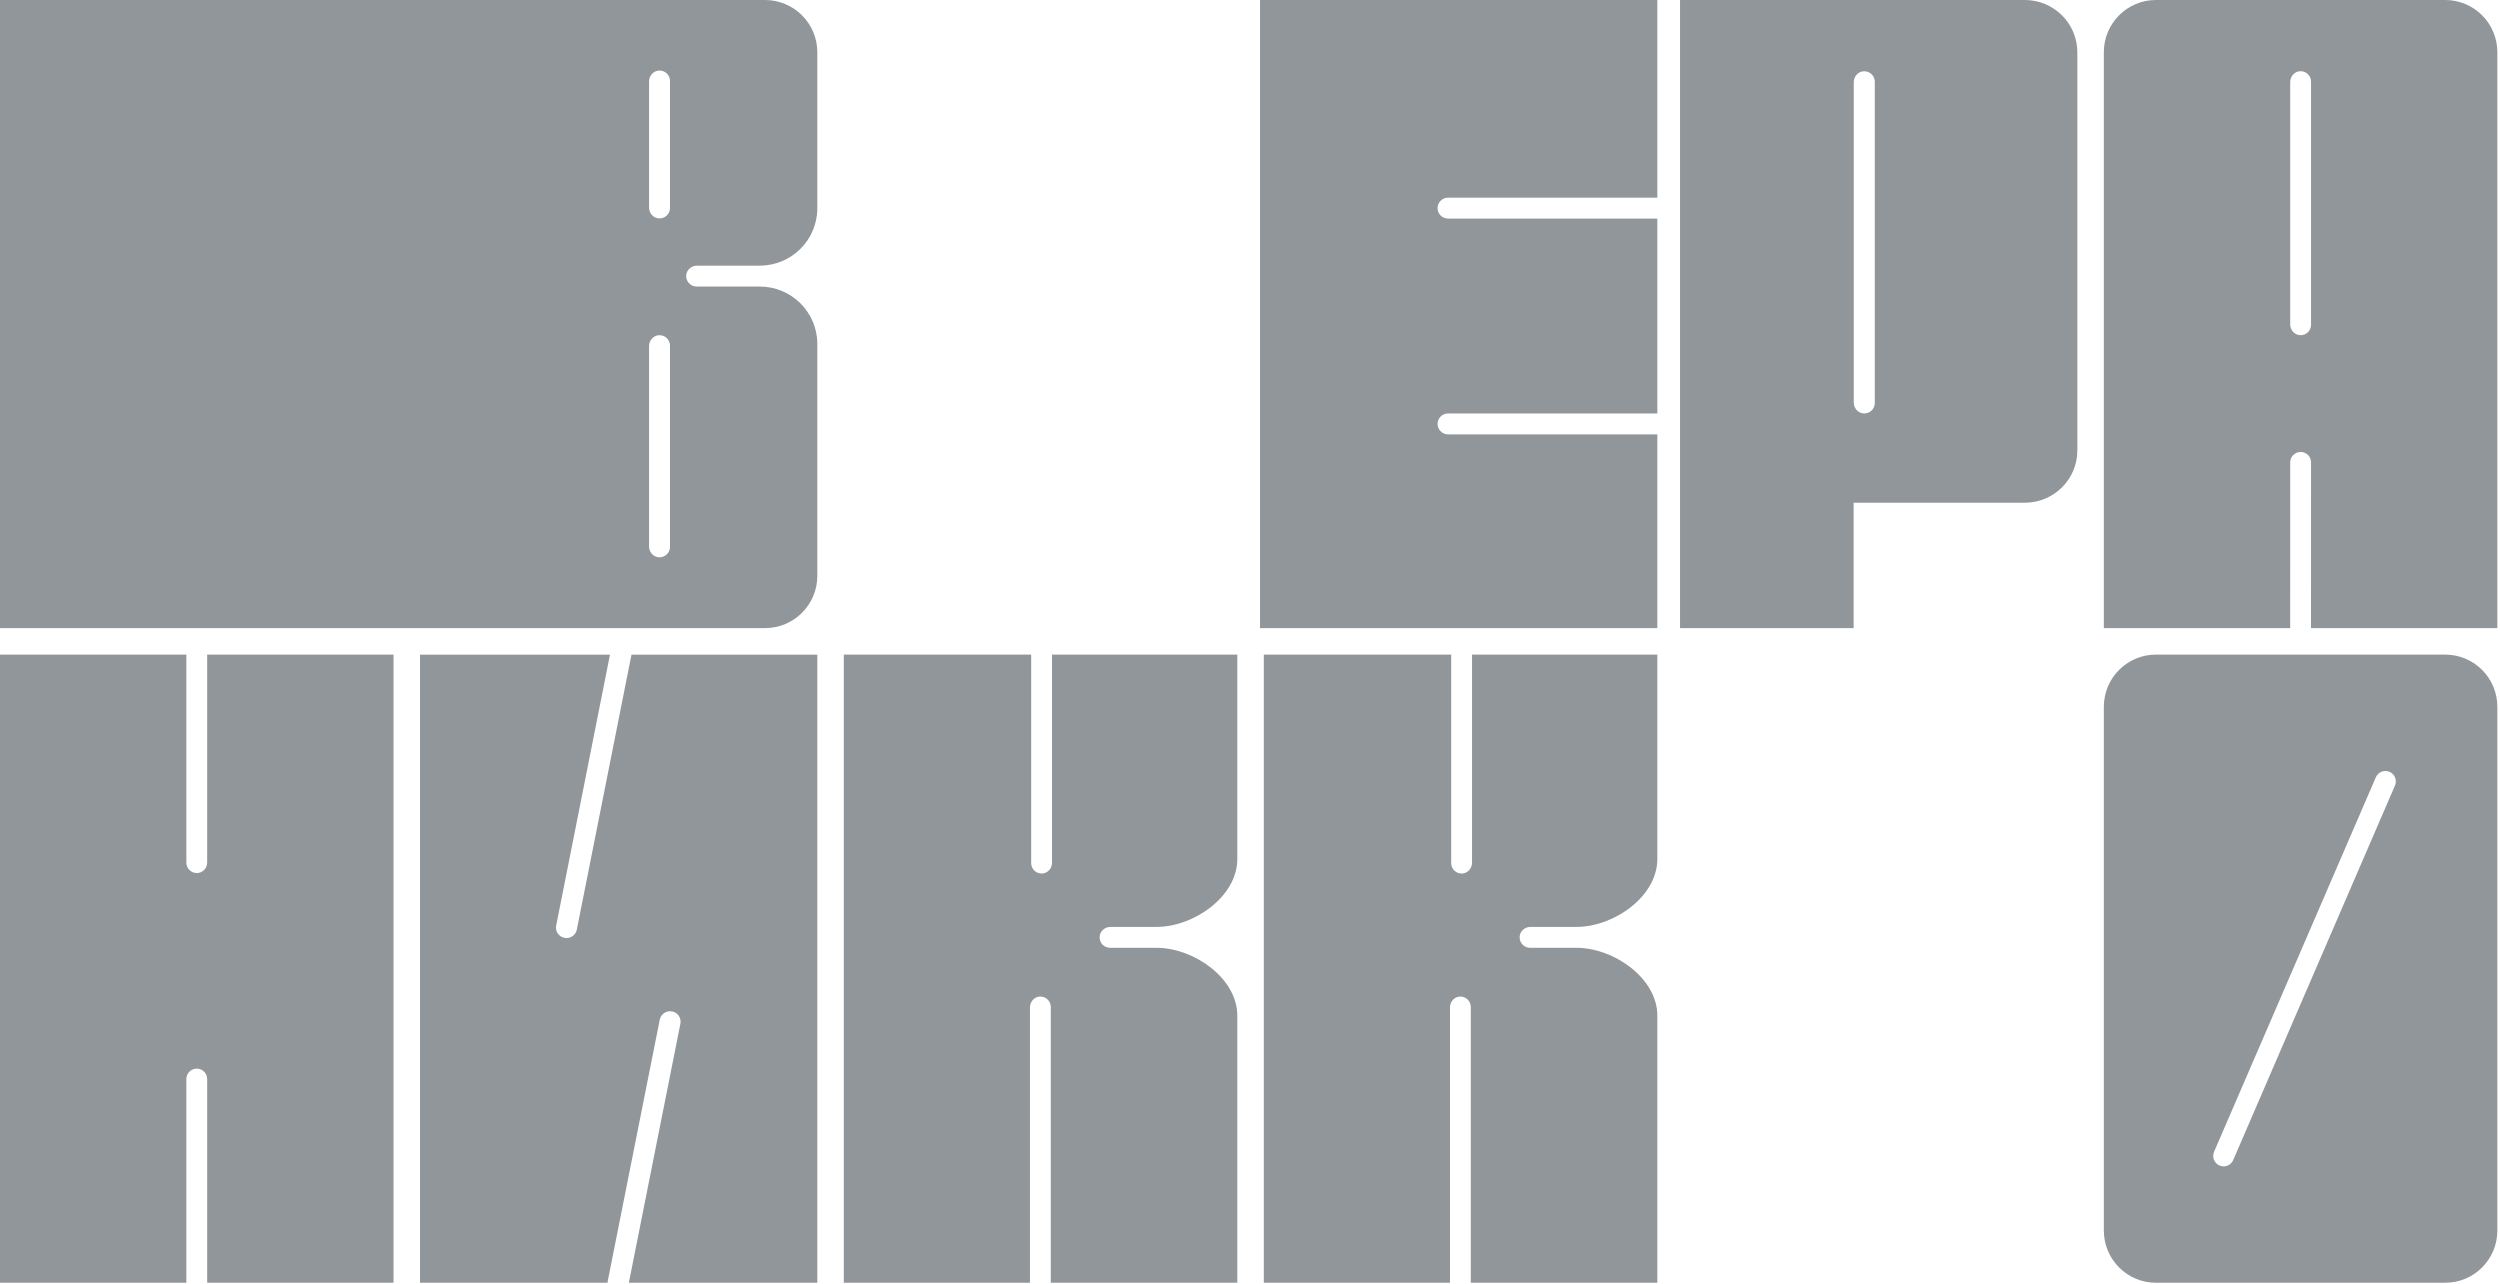
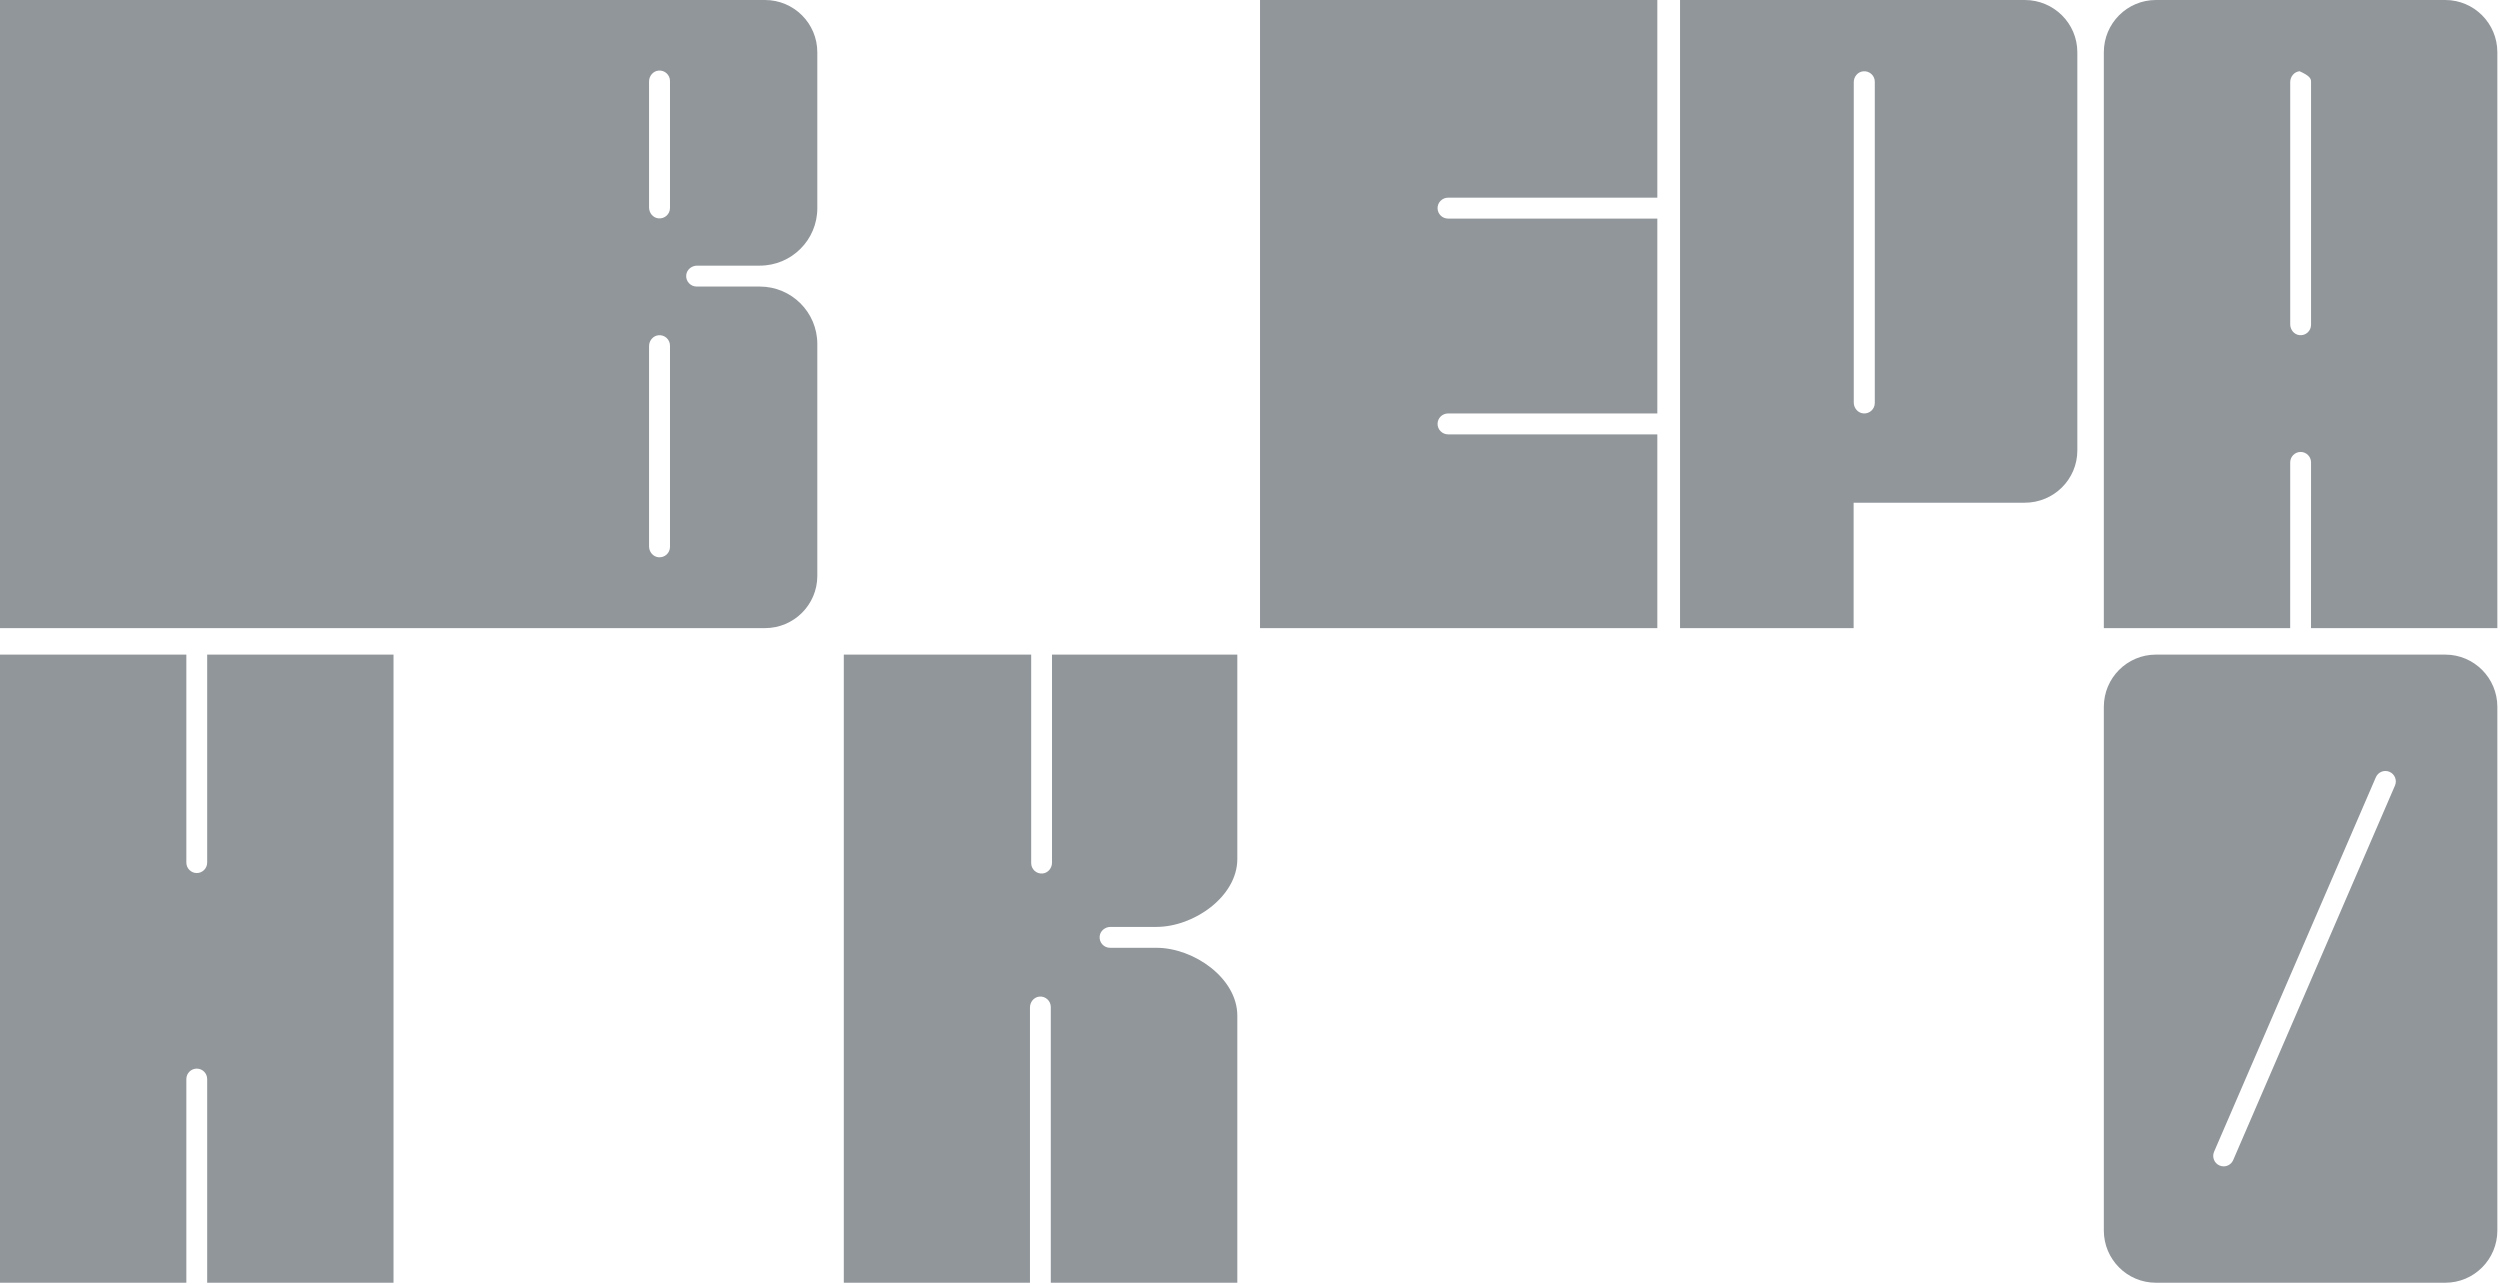
<svg xmlns="http://www.w3.org/2000/svg" width="627" height="322" viewBox="0 0 627 322" fill="none">
  <path d="M51.96 164.176V216.336C51.96 217.056 51.668 217.713 51.195 218.185C50.722 218.665 50.069 218.959 49.348 218.959C48.627 218.959 47.973 218.665 47.501 218.185C47.028 217.713 46.736 217.056 46.736 216.336V190.26V164.176H23.368H0V242.946V321.709H23.368H46.736V296.174V270.632C46.736 269.905 47.028 269.255 47.501 268.775C47.973 268.303 48.627 268.009 49.348 268.009C50.069 268.009 50.722 268.303 51.195 268.775C51.668 269.255 51.96 269.905 51.96 270.632V296.174V321.709H75.328H98.695V242.946V164.176H75.328H51.96Z" fill="#91969B" />
-   <path d="M579.61 81.451C579.61 82.217 579.282 82.913 578.76 83.385C578.237 83.864 577.52 84.135 576.741 84.058C576.063 83.996 575.473 83.655 575.055 83.168C574.636 82.673 574.386 82.023 574.386 81.343V52.746V20.584C574.386 19.903 574.636 19.253 575.055 18.766C575.473 18.271 576.063 17.93 576.741 17.869C577.52 17.791 578.237 18.062 578.76 18.541C579.282 19.021 579.61 19.709 579.61 20.475V52.746V81.451ZM527.641 13.104V157.533H574.377L574.382 138.528L574.386 115.965C574.387 115.245 574.679 114.588 575.152 114.116C575.624 113.644 576.277 113.35 576.998 113.35H576.999C577.72 113.35 578.373 113.644 578.845 114.116C579.318 114.588 579.61 115.245 579.61 115.965L579.605 138.528L579.601 157.533H602.969H626.336V85.318V13.104C626.336 9.484 624.874 6.212 622.511 3.837C620.148 1.47 616.883 0 613.277 0H576.988H540.7C537.093 0 533.829 1.47 531.465 3.837C529.102 6.212 527.641 9.484 527.641 13.104Z" fill="#91969B" />
+   <path d="M579.61 81.451C579.61 82.217 579.282 82.913 578.76 83.385C578.237 83.864 577.52 84.135 576.741 84.058C576.063 83.996 575.473 83.655 575.055 83.168C574.636 82.673 574.386 82.023 574.386 81.343V52.746V20.584C574.386 19.903 574.636 19.253 575.055 18.766C575.473 18.271 576.063 17.93 576.741 17.869C579.282 19.021 579.61 19.709 579.61 20.475V52.746V81.451ZM527.641 13.104V157.533H574.377L574.382 138.528L574.386 115.965C574.387 115.245 574.679 114.588 575.152 114.116C575.624 113.644 576.277 113.35 576.998 113.35H576.999C577.72 113.35 578.373 113.644 578.845 114.116C579.318 114.588 579.61 115.245 579.61 115.965L579.605 138.528L579.601 157.533H602.969H626.336V85.318V13.104C626.336 9.484 624.874 6.212 622.511 3.837C620.148 1.47 616.883 0 613.277 0H576.988H540.7C537.093 0 533.829 1.47 531.465 3.837C529.102 6.212 527.641 9.484 527.641 13.104Z" fill="#91969B" />
  <path d="M470.197 101.075C470.197 101.841 469.866 102.529 469.339 103.009C468.811 103.488 468.087 103.759 467.301 103.682C466.615 103.612 466.021 103.279 465.598 102.784C465.175 102.289 464.923 101.647 464.923 100.959V63.003V20.599C464.923 19.918 465.175 19.268 465.598 18.781C466.021 18.286 466.615 17.946 467.301 17.884C468.087 17.807 468.811 18.077 469.339 18.557C469.866 19.037 470.197 19.725 470.197 20.491V63.003V101.075ZM426.65 0H421.353V78.767V157.533H444.932H464.888V141.808V126.082H486.35H507.812C511.453 126.082 514.749 124.613 517.135 122.246C519.52 119.871 520.997 116.599 520.997 112.987V63.041V13.096C520.997 9.484 519.52 6.204 517.135 3.837C514.749 1.47 511.453 0 507.812 0H465.419H426.65Z" fill="#91969B" />
  <path d="M168.034 52.158C168.034 52.924 167.705 53.612 167.18 54.092C166.654 54.571 165.934 54.842 165.151 54.765C164.468 54.703 163.877 54.363 163.456 53.875C163.035 53.38 162.784 52.73 162.784 52.05V36.239V20.421C162.784 19.74 163.035 19.091 163.456 18.603C163.877 18.108 164.468 17.768 165.151 17.706C165.934 17.629 166.654 17.899 167.18 18.379C167.705 18.858 168.034 19.547 168.034 20.313V36.239V52.158ZM168.034 137.151C168.034 137.917 167.705 138.605 167.18 139.085C166.654 139.565 165.934 139.835 165.151 139.758C164.468 139.696 163.877 139.356 163.456 138.868C163.035 138.373 162.784 137.724 162.784 137.043V113.582V86.804C162.784 86.115 163.035 85.465 163.456 84.978C163.877 84.483 164.468 84.143 165.151 84.081C165.934 84.004 166.654 84.274 167.18 84.754C167.705 85.233 168.034 85.922 168.034 86.688V113.582V137.151ZM174.718 71.867C173.951 71.867 173.26 71.534 172.78 71.008C172.3 70.49 172.031 69.771 172.105 68.99C172.17 68.309 172.509 67.713 173.003 67.296C173.496 66.878 174.145 66.623 174.831 66.623H182.689H190.546C194.533 66.623 198.142 65.014 200.754 62.407C203.367 59.8 204.982 56.196 204.982 52.22V32.658V13.104C204.982 9.484 203.514 6.212 201.139 3.837C198.764 1.47 195.482 0 191.859 0H95.929H0V78.767V157.533H95.929H191.859C195.482 157.533 198.764 156.064 201.139 153.697C203.514 151.322 204.982 148.05 204.982 144.43V115.354V86.27C204.982 82.294 203.367 78.689 200.754 76.083C198.142 73.476 194.533 71.867 190.546 71.867H182.632H174.718Z" fill="#91969B" />
  <path d="M600.663 197.006L580.378 243.968L560.092 290.93C559.881 291.425 559.533 291.827 559.112 292.098C558.691 292.376 558.195 292.523 557.687 292.523C557.517 292.523 557.345 292.508 557.174 292.469C557.003 292.438 556.833 292.384 556.666 292.314C556.002 292.028 555.516 291.502 555.266 290.883C555.016 290.257 555.003 289.537 555.285 288.872L575.571 241.918L595.857 194.956C596.14 194.29 596.664 193.803 597.284 193.548C597.904 193.3 598.619 193.285 599.283 193.571C599.947 193.849 600.433 194.383 600.683 195.002C600.932 195.621 600.946 196.34 600.663 197.006ZM613.277 164.176H540.7C537.093 164.176 533.829 165.646 531.465 168.013C529.102 170.38 527.641 173.66 527.641 177.272V242.946V308.613C527.641 312.233 529.102 315.505 531.465 317.872C533.829 320.247 537.093 321.709 540.7 321.709H576.988H613.277C616.883 321.709 620.148 320.247 622.511 317.872C624.874 315.505 626.336 312.233 626.336 308.613V242.946V177.272C626.336 173.66 624.874 170.38 622.511 168.013C620.148 165.646 616.883 164.176 613.277 164.176Z" fill="#91969B" />
  <path d="M363.178 108.939C362.45 108.939 361.79 108.645 361.314 108.165C360.836 107.694 360.541 107.036 360.541 106.317C360.541 105.59 360.836 104.94 361.314 104.46C361.79 103.988 362.45 103.694 363.178 103.694H389.418H415.658V79.258V54.822H389.418H363.178C362.45 54.822 361.79 54.528 361.314 54.056C360.836 53.576 360.541 52.926 360.541 52.199C360.541 51.48 360.836 50.822 361.314 50.351C361.79 49.871 362.45 49.577 363.178 49.577H389.418H415.658V24.793V0H364.193H316.014V78.771V157.533H364.193H415.658V133.236V108.939H389.418H363.178Z" fill="#91969B" />
  <path d="M278.395 237.706C277.632 237.706 276.945 237.381 276.467 236.855C275.989 236.329 275.721 235.61 275.795 234.828C275.86 234.148 276.197 233.56 276.689 233.142C277.18 232.717 277.825 232.469 278.507 232.469H284.273H290.039C294.727 232.469 299.798 230.566 303.696 227.48C307.595 224.402 310.32 220.147 310.32 215.444V189.81V164.176H285.471H263.845V191.04V216.349C263.845 217.038 263.596 217.68 263.177 218.175C262.758 218.67 262.169 219.002 261.491 219.072C260.712 219.142 259.994 218.879 259.472 218.399C258.949 217.92 258.621 217.231 258.621 216.465V191.094V164.176H235.123H211.625V242.943V321.709H234.97H258.315V287.187V252.666C258.315 251.985 258.564 251.335 258.983 250.84C259.402 250.353 259.991 250.012 260.67 249.943C261.449 249.873 262.166 250.144 262.688 250.624C263.21 251.095 263.538 251.792 263.538 252.557V287.133V321.709H285.318H310.32V288.216V254.731C310.32 250.028 307.595 245.774 303.696 242.695C299.798 239.616 294.727 237.706 290.039 237.706H284.217H278.395Z" fill="#91969B" />
-   <path d="M383.734 237.706C382.97 237.706 382.283 237.381 381.806 236.855C381.328 236.329 381.06 235.61 381.134 234.828C381.199 234.148 381.536 233.56 382.027 233.142C382.518 232.717 383.164 232.469 383.846 232.469H389.612H395.378C400.066 232.469 405.136 230.566 409.035 227.48C412.933 224.402 415.659 220.147 415.659 215.444V189.81V164.176H390.809H369.184V191.04V216.349C369.184 217.038 368.935 217.68 368.516 218.175C368.096 218.67 367.508 219.002 366.829 219.072C366.05 219.142 365.333 218.879 364.811 218.399C364.288 217.92 363.961 217.231 363.961 216.465V191.094V164.176H340.462H316.964V242.943V321.709H340.309H363.654V287.187V252.666C363.654 251.985 363.903 251.335 364.322 250.84C364.741 250.353 365.33 250.012 366.008 249.943C366.787 249.873 367.505 250.144 368.027 250.624C368.55 251.095 368.878 251.792 368.878 252.557V287.133V321.709H390.657H415.659V288.216V254.731C415.659 250.028 412.933 245.774 409.035 242.695C405.136 239.616 400.066 237.706 395.378 237.706H389.556H383.734Z" fill="#91969B" />
-   <path d="M158.375 164.191C156.09 175.661 153.805 187.163 151.521 198.672C149.235 210.174 146.95 221.683 144.665 233.154C144.542 233.773 144.204 234.306 143.743 234.678C143.282 235.049 142.698 235.265 142.081 235.265C141.996 235.265 141.911 235.258 141.825 235.25C141.739 235.242 141.654 235.227 141.567 235.211C140.852 235.072 140.263 234.654 139.887 234.098C139.511 233.541 139.35 232.844 139.491 232.133L146.236 198.162L152.982 164.191C152.988 164.168 152.996 164.175 153.004 164.191C153.013 164.206 153.021 164.214 153.028 164.191H129.183H105.338V242.954V321.709H128.867H152.395C152.394 321.624 152.398 321.531 152.406 321.446C152.415 321.353 152.427 321.268 152.445 321.175L158.957 288.45L165.469 255.732C165.61 255.02 166.028 254.432 166.589 254.061C167.15 253.69 167.854 253.527 168.567 253.666C169.282 253.806 169.872 254.223 170.247 254.78C170.623 255.337 170.785 256.033 170.644 256.745L164.18 289.231L157.715 321.709H181.349H204.982V242.954V164.191C197.214 164.214 189.447 164.206 181.679 164.191C173.911 164.175 166.143 164.168 158.375 164.191Z" fill="#91969B" />
</svg>